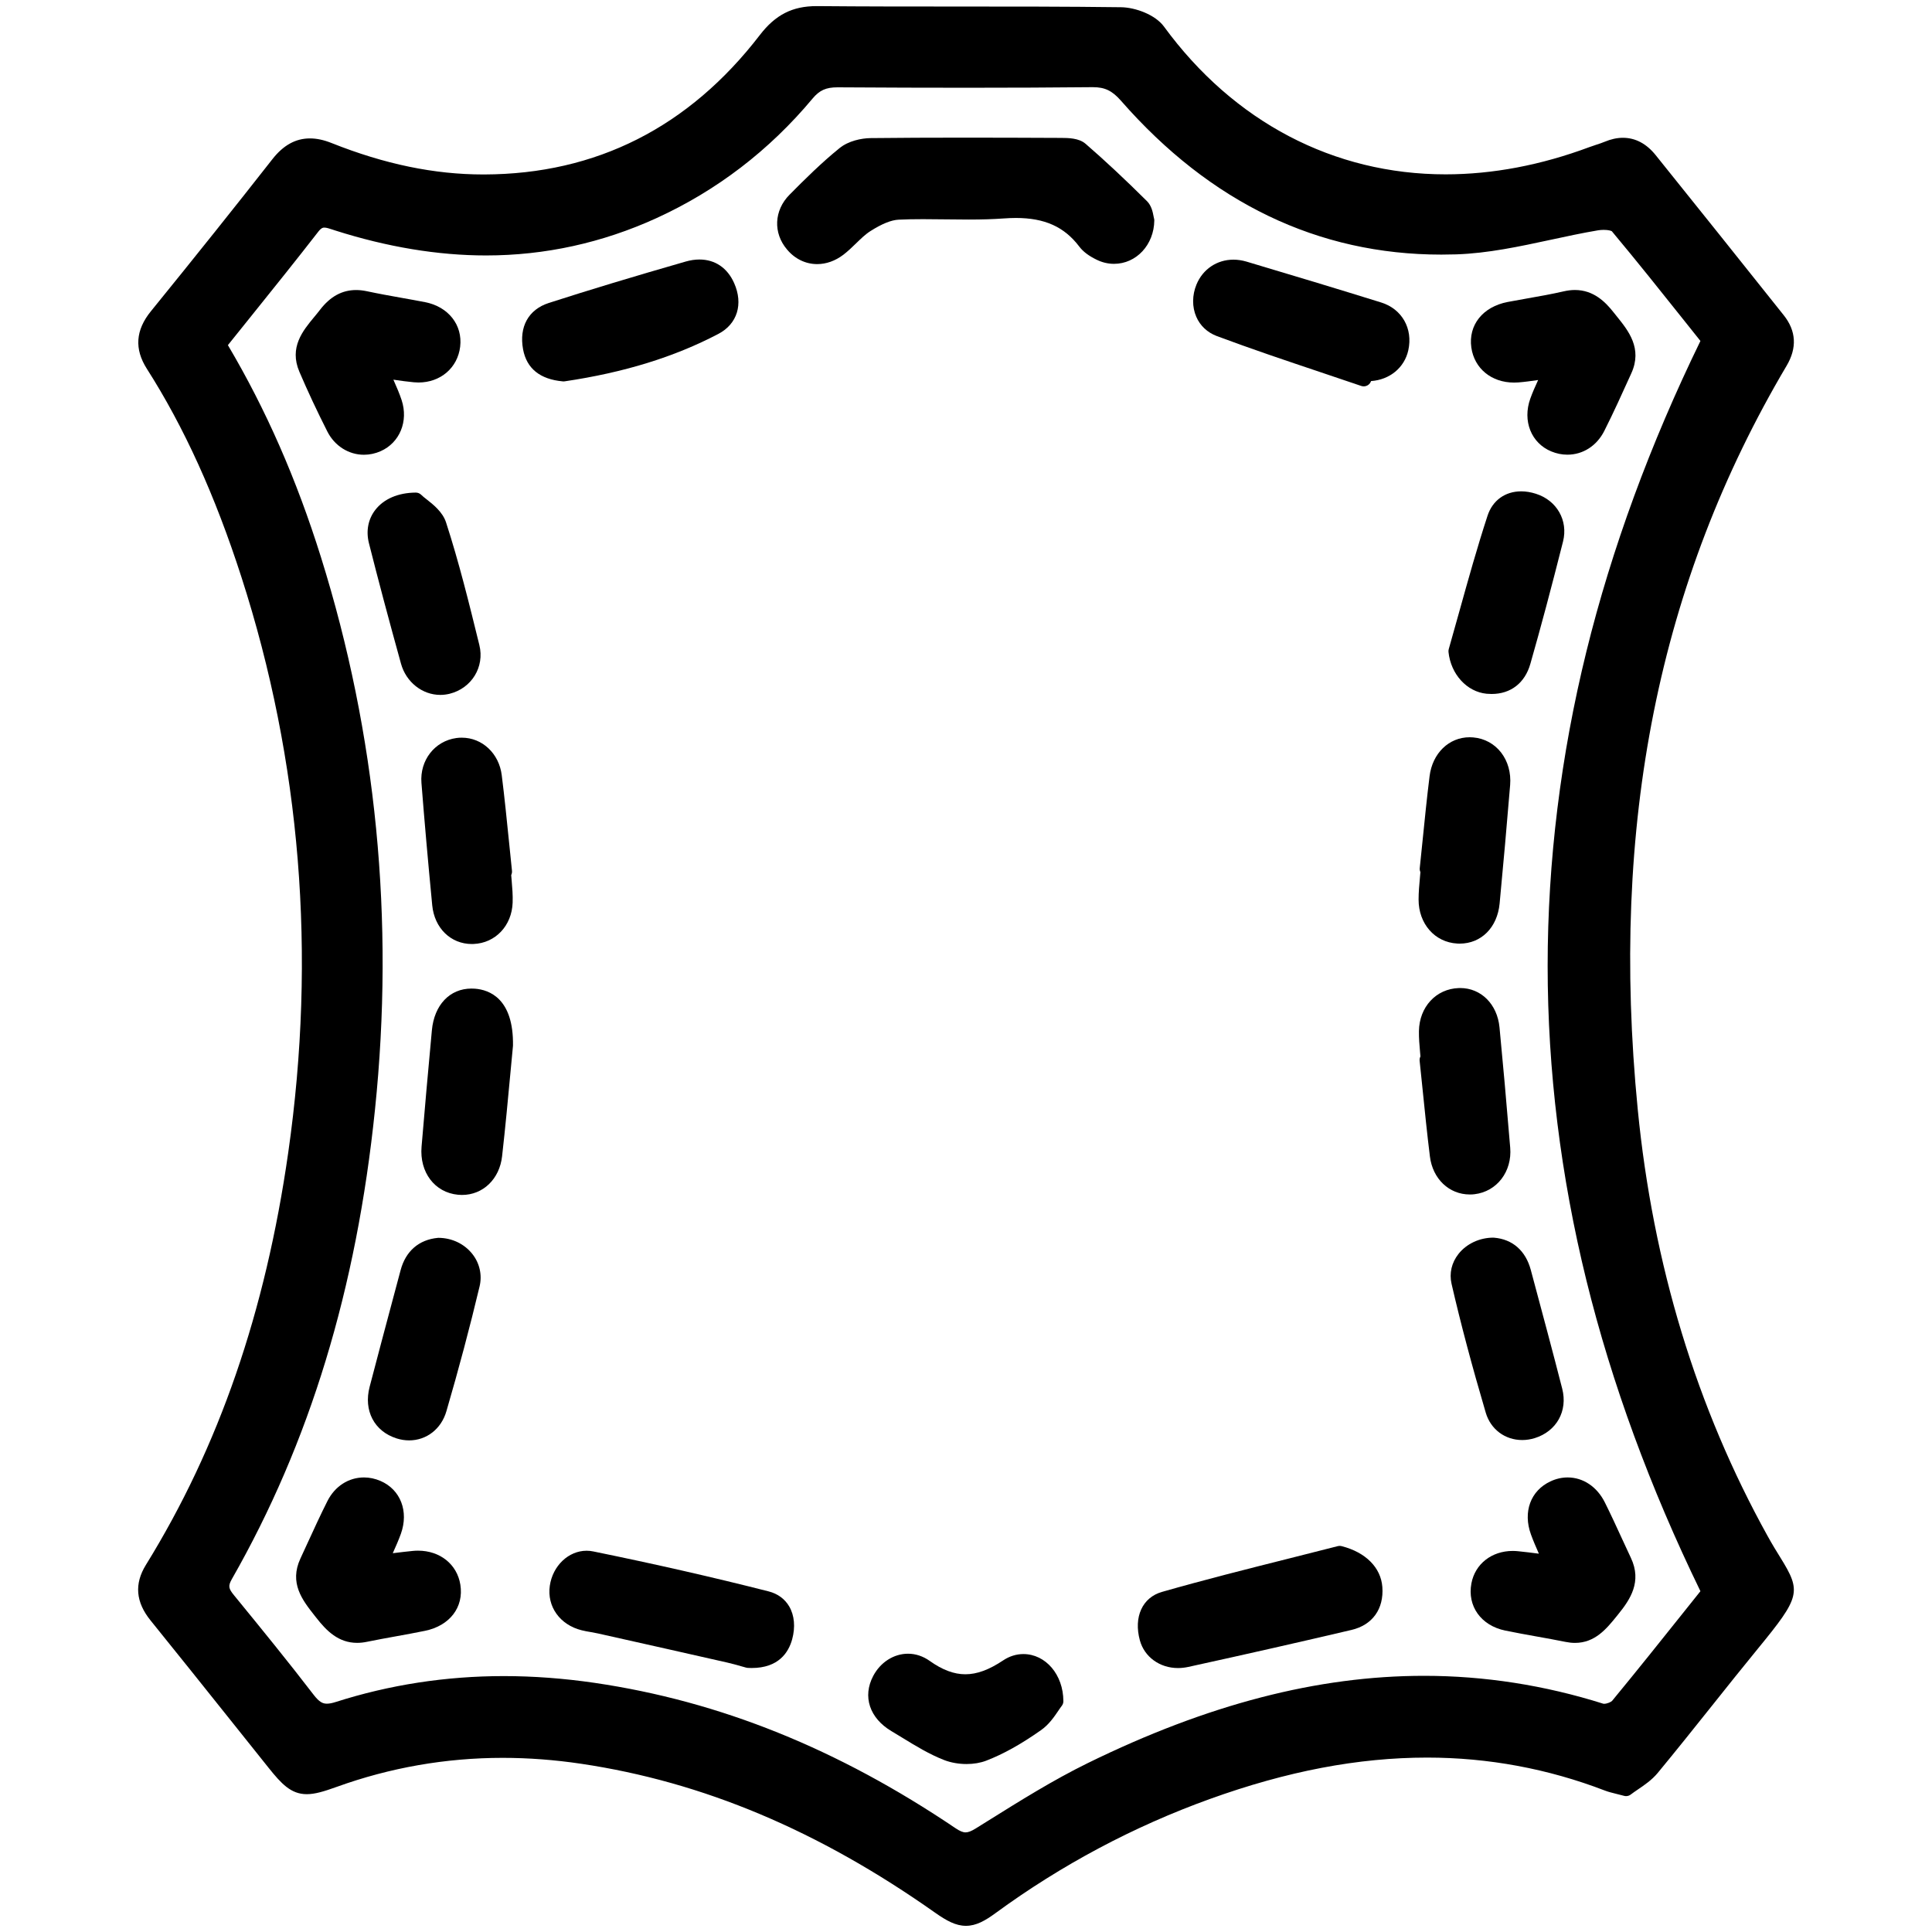
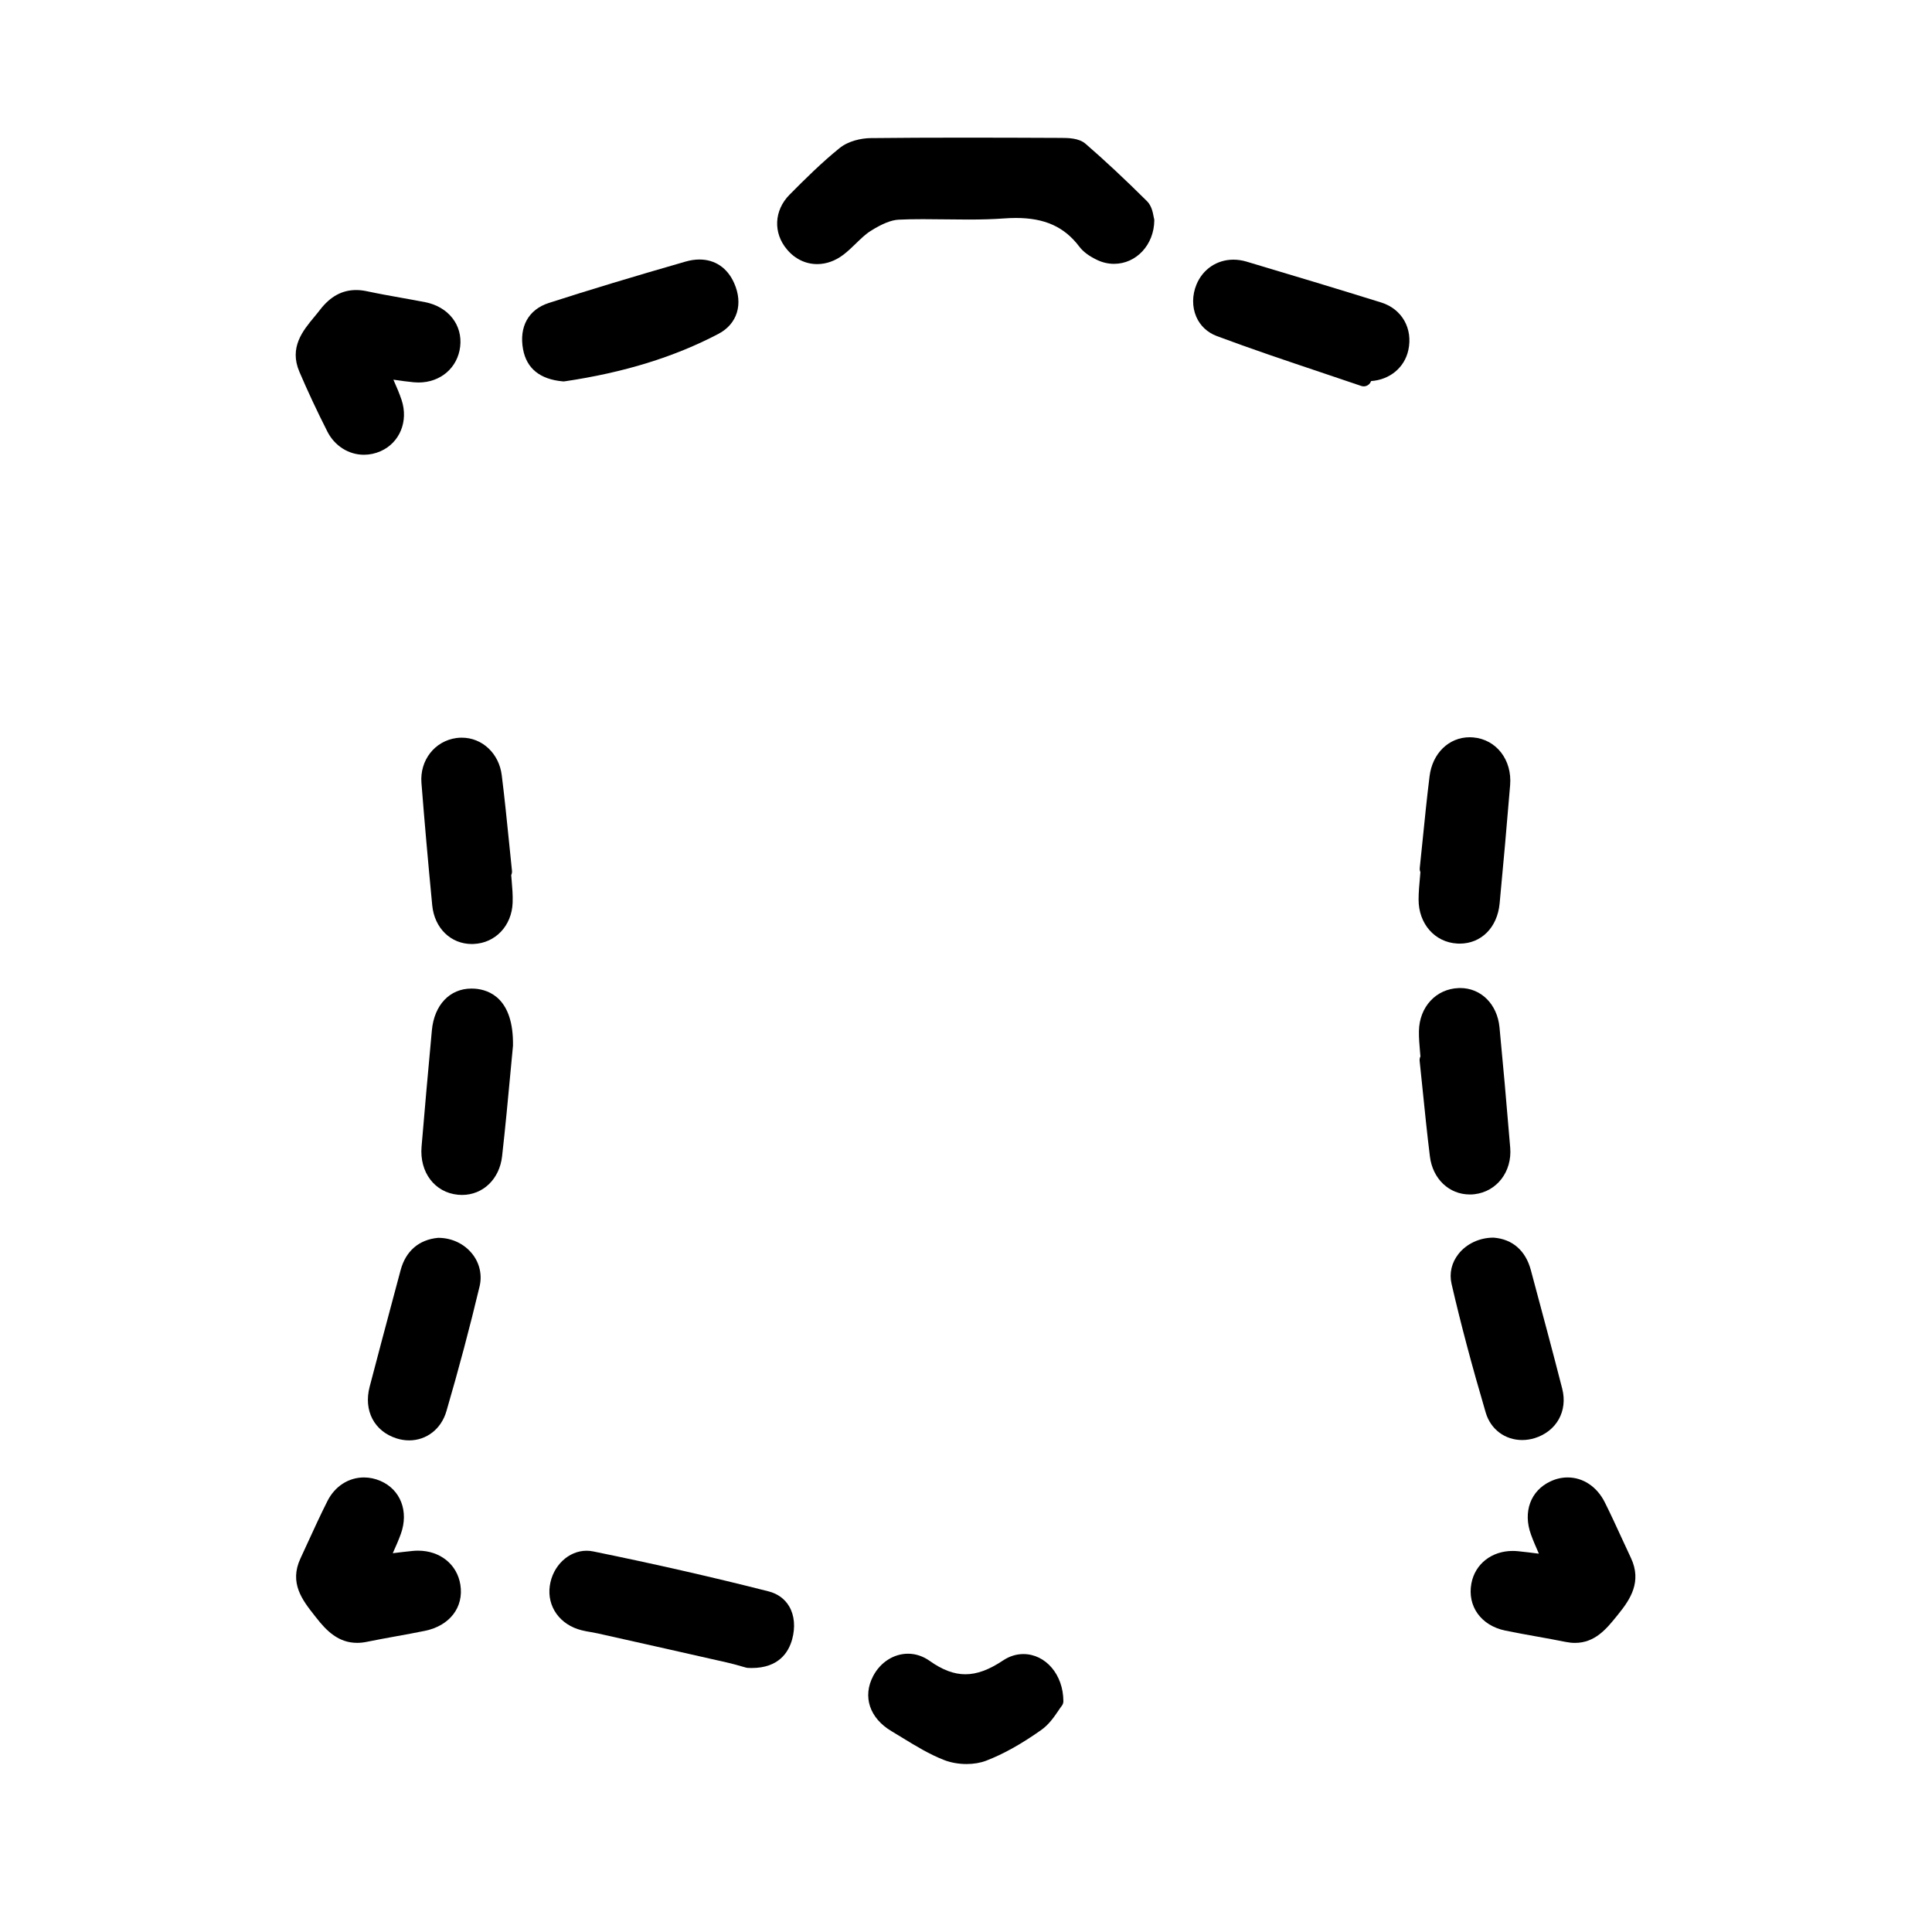
<svg xmlns="http://www.w3.org/2000/svg" version="1.1" id="Capa_1" x="0px" y="0px" viewBox="0 0 500 500" style="enable-background:new 0 0 500 500;" xml:space="preserve">
  <style type="text/css">
	.st0{fill:#FFDCE7;}
	.st1{clip-path:url(#SVGID_00000054971312168032031490000018055548063054880671_);}
	.st2{fill:none;stroke:#FF0000;stroke-width:22;stroke-miterlimit:10;}
</style>
  <g>
-     <path d="M457.47,397.55c-18.39-33.14-29.7-70.32-33.63-110.5c-7.19-73.53,5.42-136.46,38.53-192.39c2.74-4.63,2.49-9.02-0.74-13.08   c-11.2-14.05-22.17-27.8-33.15-41.44c-2.39-2.97-5.25-4.48-8.48-4.48c-1.52,0-3.1,0.35-4.72,1.03c-0.68,0.29-1.41,0.52-2.17,0.77   c-0.57,0.19-1.16,0.38-1.75,0.6c-12.56,4.69-25.1,7.06-37.25,7.06c-28.96,0-54.84-13.58-72.88-38.25c-2.25-3.07-7.4-4.95-11.08-5   c-14.14-0.18-28.52-0.18-42.42-0.18c-11.85,0-24.1,0-36.14-0.11l-0.25,0c-6.27,0-10.66,2.24-14.69,7.48   c-18.35,23.86-42.34,36.01-71.32,36.09l-0.26,0c-12.68,0-25.52-2.66-39.25-8.13c-2.02-0.81-3.86-1.2-5.61-1.2   c-3.7,0-6.88,1.76-9.71,5.37c-9.6,12.25-19.89,25.13-31.44,39.35c-3.98,4.9-4.32,9.77-1.06,14.89   c9.65,15.13,17.66,32.76,24.48,53.91c15.37,47.64,19.44,97.76,12.11,148.98c-5.9,41.21-17.94,76.11-36.83,106.67   c-3.04,4.92-2.64,9.64,1.23,14.41c6.94,8.57,13.93,17.34,20.7,25.81c3.27,4.1,6.54,8.19,9.81,12.28c3.31,4.13,5.79,6.84,9.89,6.84   c2.11,0,4.42-0.69,7.72-1.88c13.81-4.99,28.27-7.52,42.98-7.52c6.64,0,13.47,0.51,20.3,1.53c31.53,4.68,61.48,17.28,91.58,38.52   c3,2.11,5.38,3.42,8.02,3.42c2.62,0,4.95-1.31,7.65-3.29c17.06-12.48,35.71-22.41,55.46-29.53c20-7.21,38.4-10.72,56.25-10.72   c15.78,0,31.26,2.87,46.01,8.54c0.84,0.32,1.66,0.53,2.79,0.81c0.6,0.15,1.31,0.32,2.16,0.55c0.17,0.05,0.35,0.07,0.52,0.07   c0.44,0,0.87-0.14,1.22-0.42c0.52-0.4,1.15-0.83,1.81-1.28c1.7-1.15,3.63-2.46,5.14-4.28c4.78-5.78,9.53-11.74,14.13-17.5   c3.86-4.85,7.86-9.86,11.85-14.73c10.94-13.36,11.26-14.68,5.79-23.51C459.81,401.57,458.71,399.79,457.47,397.55z M83.08,144.25   c-6.34-20.26-14.23-38.24-24.1-54.93c1.96-2.45,3.92-4.89,5.88-7.32c5.8-7.22,11.8-14.68,17.55-22.09   c0.79-1.01,1.28-1.01,1.54-1.01c0.55,0,1.29,0.25,2.08,0.51c0.23,0.08,0.46,0.16,0.7,0.23c13.46,4.29,26.6,6.47,39.07,6.47   c15.23,0,30.07-3.25,44.1-9.66c15.61-7.13,29.2-17.54,40.38-30.93c1.8-2.16,3.49-2.92,6.46-2.92l0.11,0   c12.46,0.08,23.4,0.11,33.44,0.11c11.6,0,22.2-0.05,32.41-0.15l0.15,0c3.09,0,4.99,0.92,7.26,3.51   c23.12,26.42,51.01,39.82,82.9,39.82c1.27,0,2.57-0.02,3.85-0.06c8.23-0.27,16.45-2.05,24.4-3.76c4.03-0.87,8.2-1.77,12.29-2.46   c0.45-0.07,0.98-0.12,1.48-0.12c1.29,0,1.95,0.25,2.11,0.35c6.5,7.78,12.73,15.6,18.76,23.17c1.42,1.78,2.81,3.52,4.17,5.23   c-13.03,26.74-22.96,53.78-29.51,80.37c-6.66,27.02-10.03,54.39-10.03,81.36c0,26.97,3.37,54.36,10.03,81.39   c6.55,26.61,16.48,53.66,29.51,80.44c-1.32,1.66-2.68,3.35-4.05,5.07c-6.06,7.59-12.32,15.44-18.81,23.31   c-0.21,0.26-1.25,0.76-2.09,0.76c-0.13,0-0.19-0.02-0.19-0.02c-15.17-4.79-30.77-7.22-46.37-7.22c-27.56,0-56.02,7.38-87.01,22.57   c-8.98,4.4-17.59,9.79-25.93,15c-1.03,0.64-2.05,1.28-3.08,1.92c-1.14,0.71-1.96,1.03-2.65,1.03c-0.69,0-1.48-0.33-2.57-1.06   c-30.47-20.58-61.04-32.89-93.45-37.64c-7.94-1.16-15.85-1.75-23.5-1.75c-14.95,0-29.57,2.25-43.47,6.7   c-0.93,0.3-1.68,0.44-2.3,0.44c-1.05,0-1.95-0.38-3.43-2.3c-6.55-8.53-13.2-16.7-20.59-25.74c-1.4-1.71-1.61-2.38-0.59-4.18   c20.15-35.29,32.28-75.06,37.06-121.57C102.12,238.12,97.41,190.05,83.08,144.25z" />
    <path d="M211.49,68.35c2.35,0,4.69-0.84,6.77-2.42c1.19-0.91,2.24-1.93,3.27-2.93c1.26-1.22,2.44-2.38,3.76-3.21   c2.98-1.89,5.37-2.85,7.3-2.94c1.88-0.09,3.87-0.13,6.27-0.13c1.95,0,3.93,0.03,5.86,0.05c1.93,0.03,3.94,0.05,5.91,0.05   c3.52,0,6.38-0.09,9.02-0.28c1.17-0.08,2.23-0.13,3.26-0.13c7.47,0,12.53,2.29,16.41,7.41c0.97,1.29,2.44,2.4,4.5,3.4   c1.43,0.7,2.94,1.06,4.48,1.06c5.78,0,10.36-4.93,10.43-11.23c0-0.23-0.03-0.45-0.11-0.67c-0.03-0.11-0.06-0.27-0.09-0.46   c-0.19-1.01-0.52-2.69-1.69-3.86c-5.72-5.68-10.92-10.54-15.9-14.85c-1.73-1.5-4.51-1.51-6.35-1.52   c-7.5-0.03-16.21-0.07-24.74-0.07c-9.08,0-17.11,0.04-24.55,0.12c-2.37,0.03-5.73,0.72-8.04,2.6c-4.7,3.81-8.97,8.05-12.93,12.05   c-4.02,4.06-4.29,9.9-0.65,14.18C205.73,67.02,208.51,68.35,211.49,68.35z" />
-     <path d="M295,424.53c1.17,4.28,5.13,7.16,9.86,7.16c0.88,0,1.77-0.1,2.66-0.29c14.97-3.28,28.79-6.41,42.26-9.58   c5.41-1.27,8.39-5.43,7.97-11.11c-0.38-5.03-4.31-8.98-10.54-10.57c-0.16-0.04-0.33-0.06-0.5-0.06c-0.17,0-0.33,0.02-0.5,0.06   c-4.19,1.08-8.39,2.13-12.59,3.19c-10.81,2.72-21.98,5.53-32.89,8.65C295.65,413.42,293.34,418.47,295,424.53z" />
    <path d="M151.82,401.33C151.82,401.33,151.82,401.33,151.82,401.33c-4.69,0-8.78,3.89-9.53,9.06c-0.77,5.38,2.61,10.12,8.23,11.52   c0.82,0.21,1.64,0.35,2.43,0.48c0.62,0.11,1.2,0.21,1.77,0.34c12.47,2.79,22.93,5.14,33.45,7.53c1.29,0.29,2.55,0.65,3.67,0.97   c0.46,0.13,0.88,0.25,1.26,0.35c0.14,0.04,0.27,0.06,0.41,0.07c0.34,0.02,0.68,0.03,1.01,0.03c6.99,0,9.56-4.04,10.49-7.43   c0.86-3.16,0.59-6.18-0.76-8.5c-1.14-1.95-2.98-3.3-5.33-3.9c-14.4-3.66-29.23-7.04-45.33-10.33   C153,401.39,152.4,401.33,151.82,401.33z" />
    <path d="M103.94,103.54c-0.57-1.72-1.29-3.37-2.13-5.28c1.91,0.28,3.57,0.51,5.27,0.67c0.41,0.04,0.82,0.06,1.22,0.06   c5.71,0,10.14-3.81,10.79-9.27c0.67-5.61-3.06-10.35-9.07-11.52c-2.05-0.4-4.13-0.77-6.15-1.13c-2.93-0.52-5.97-1.07-8.92-1.7   c-0.95-0.2-1.88-0.31-2.77-0.31c-3.66,0-6.72,1.68-9.37,5.13c-0.47,0.62-0.98,1.23-1.51,1.87c-2.9,3.5-6.52,7.85-3.82,14.15   c2.14,5,4.5,10.06,7.24,15.47c1.87,3.7,5.5,6.01,9.46,6.01c1.49,0,2.95-0.31,4.34-0.93C103.46,114.57,105.74,109.01,103.94,103.54z   " />
-     <path d="M391.83,99.01c0.37,0,0.75-0.01,1.13-0.04c1.66-0.13,3.28-0.36,5.11-0.62c-0.78,1.71-1.46,3.22-2.03,4.82   c-2.06,5.76,0.23,11.51,5.44,13.66c1.35,0.56,2.75,0.84,4.16,0.84c4.04,0,7.61-2.3,9.55-6.15c2.42-4.8,4.67-9.77,6.84-14.57   l0.17-0.38c2.9-6.41-0.78-10.98-3.73-14.64c-0.3-0.37-0.59-0.73-0.88-1.1c-2.12-2.69-5.17-5.78-10.01-5.78   c-0.93,0-1.9,0.12-2.9,0.35c-3.08,0.71-6.28,1.28-9.37,1.82c-1.68,0.3-3.42,0.6-5.13,0.93c-6.44,1.24-10.22,5.98-9.4,11.8   C381.56,95.37,385.99,99.01,391.83,99.01z" />
    <path d="M81.88,418.7c2.62,3.36,5.7,6.47,10.55,6.47c0.81,0,1.66-0.09,2.52-0.27c2.49-0.51,5.04-0.97,7.51-1.42   c2.48-0.45,5.04-0.91,7.55-1.43c6.39-1.32,10.06-6.11,9.13-11.93c-0.84-5.27-5.25-8.81-10.96-8.81c-0.46,0-0.92,0.02-1.39,0.07   c-1.64,0.16-3.28,0.36-5.14,0.59c0.81-1.81,1.51-3.39,2.1-5.03c2.08-5.81-0.09-11.44-5.29-13.68c-1.38-0.59-2.81-0.9-4.25-0.9   c-4,0-7.53,2.28-9.46,6.09c-1.8,3.57-3.49,7.25-5.12,10.81c-0.62,1.36-1.25,2.72-1.88,4.08c-2.95,6.35,0.52,10.77,3.59,14.68   L81.88,418.7z" />
    <path d="M396.21,397.12c0.59,1.63,1.27,3.19,2.05,4.97c-1.97-0.25-3.69-0.47-5.41-0.64c-0.45-0.04-0.91-0.07-1.35-0.07   c-5.46,0-9.75,3.37-10.7,8.39c-1.11,5.9,2.49,10.93,8.76,12.22c2.7,0.56,5.45,1.05,8.11,1.53c2.46,0.44,5.01,0.9,7.49,1.4   c0.84,0.17,1.66,0.26,2.44,0.26c5.21,0,8.19-3.69,10.82-6.94l0.37-0.46c3.11-3.83,6.19-8.44,3.29-14.59   c-0.8-1.7-1.59-3.42-2.38-5.13c-1.4-3.05-2.85-6.2-4.38-9.26c-2.02-4.04-5.61-6.44-9.61-6.44c-1.51,0-3.01,0.34-4.45,1.02   C396.11,385.77,394.09,391.29,396.21,397.12z" />
    <path d="M145.66,98.7c0.06,0.01,0.12,0.01,0.18,0.01c0.1,0,0.2-0.01,0.29-0.02c15.34-2.27,28.35-6.28,39.79-12.28   c4.9-2.57,6.49-7.73,4.07-13.16c-1.75-3.93-4.94-6.09-8.98-6.09c-1.14,0-2.34,0.18-3.56,0.53c-13.59,3.91-24.85,7.31-35.43,10.72   c-5.25,1.69-7.73,6.17-6.65,12C136.3,95.38,139.76,98.17,145.66,98.7z" />
    <path d="M314.88,86.96c8.87,3.32,17.99,6.38,26.8,9.34c3.54,1.19,7.07,2.37,10.6,3.58c0.21,0.07,0.43,0.11,0.65,0.11   c0.83,0,1.61-0.52,1.89-1.35l0.01-0.02c4.81-0.33,8.64-3.45,9.64-7.98c1.24-5.61-1.65-10.69-7.03-12.36   c-11.29-3.51-23.02-7.06-34.86-10.58c-1.12-0.33-2.26-0.5-3.37-0.5c-4.26,0-7.92,2.46-9.56,6.43c-1.14,2.76-1.16,5.81-0.05,8.36   C310.59,84.29,312.47,86.05,314.88,86.96z" />
    <path d="M264.84,428.07c-1.81,0-3.61,0.56-5.21,1.63c-3.67,2.45-6.79,3.6-9.81,3.6c-2.93,0-5.94-1.13-9.2-3.45   c-1.71-1.22-3.65-1.87-5.62-1.87c-3.69,0-7.15,2.21-9.02,5.77c-2.8,5.3-0.94,10.9,4.73,14.27c0.95,0.56,1.89,1.14,2.84,1.72   c3.44,2.11,7,4.29,10.85,5.78c1.69,0.65,3.73,1.01,5.74,1.01c1.85,0,3.6-0.3,5.07-0.86c4.44-1.71,8.96-4.22,14.22-7.92   c2.03-1.42,3.44-3.5,4.47-5.02c0.34-0.5,0.63-0.93,0.86-1.22c0.29-0.36,0.45-0.8,0.44-1.27   C275.18,433.42,270.63,428.07,264.84,428.07z" />
    <path d="M122.9,255.87c-0.3-0.02-0.6-0.03-0.89-0.03c0,0,0,0,0,0c-5.61,0-9.63,4.24-10.24,10.79c-1,10.8-1.88,20.65-2.67,30.12   c-0.56,6.65,3.41,11.88,9.44,12.45c0.34,0.03,0.68,0.05,1.02,0.05c5.45,0,9.72-4.12,10.38-10.01c0.85-7.54,1.55-15.01,2.16-21.61   c0.23-2.46,0.45-4.77,0.65-6.88c0.01-0.05,0.01-0.11,0.01-0.16C132.94,258.45,126.66,256.15,122.9,255.87z" />
-     <path d="M367.13,232.8c-0.01,6.28,4.2,11.07,10.01,11.39c0.21,0.01,0.41,0.02,0.61,0.02c5.6,0,9.76-4.17,10.35-10.38   c0.96-10.06,1.87-20.37,2.72-30.64c0.54-6.53-3.57-11.84-9.57-12.35c-0.3-0.03-0.6-0.04-0.9-0.04c-5.38,0-9.65,4.15-10.38,10.1   c-0.69,5.55-1.26,11.2-1.81,16.66c-0.24,2.36-0.48,4.72-0.73,7.09c-0.04,0.37,0.03,0.73,0.17,1.05c-0.04,0.49-0.09,0.99-0.13,1.48   C367.31,228.99,367.13,230.89,367.13,232.8z" />
-     <path d="M384.73,179.54c0.44,0.04,0.87,0.06,1.3,0.06c4.95,0,8.61-2.84,10.02-7.78c2.7-9.43,5.46-19.79,8.46-31.67   c1.37-5.44-1.59-10.65-7.04-12.37c-1.29-0.41-2.57-0.62-3.79-0.62c-4.16,0-7.42,2.36-8.71,6.32c-2.67,8.16-5.01,16.55-7.27,24.67   c-0.9,3.22-1.83,6.55-2.76,9.82c-0.07,0.25-0.09,0.5-0.07,0.76C375.47,174.5,379.62,179.04,384.73,179.54z" />
+     <path d="M367.13,232.8c-0.01,6.28,4.2,11.07,10.01,11.39c0.21,0.01,0.41,0.02,0.61,0.02c5.6,0,9.76-4.17,10.35-10.38   c0.96-10.06,1.87-20.37,2.72-30.64c0.54-6.53-3.57-11.84-9.57-12.35c-0.3-0.03-0.6-0.04-0.9-0.04c-5.38,0-9.65,4.15-10.38,10.1   c-0.69,5.55-1.26,11.2-1.81,16.66c-0.24,2.36-0.48,4.72-0.73,7.09c-0.04,0.37,0.03,0.73,0.17,1.05C367.31,228.99,367.13,230.89,367.13,232.8z" />
    <path d="M396.17,328.66c-1.34-4.99-4.73-7.96-9.54-8.35c-0.05,0-0.11-0.01-0.16-0.01c0,0,0,0-0.01,0c-3.55,0.01-6.91,1.58-8.99,4.2   c-1.79,2.26-2.44,5.01-1.81,7.75c2.36,10.26,5.26,21.17,8.85,33.35c1.27,4.3,4.97,7.08,9.44,7.08c1.08,0,2.17-0.17,3.22-0.49   c5.67-1.76,8.61-7.02,7.13-12.8c-2.5-9.78-5.17-19.69-7.74-29.27L396.17,328.66z" />
    <path d="M118.12,191c-5.62,0.77-9.51,5.77-9.05,11.62c0.77,9.8,1.68,20.16,2.79,31.67c0.57,5.9,4.79,10.02,10.26,10.02   c0.14,0,0.28,0,0.43-0.01c5.66-0.22,9.91-4.72,10.12-10.69c0.07-1.93-0.09-3.85-0.25-5.7c-0.04-0.48-0.08-0.96-0.12-1.44   c0.16-0.33,0.24-0.71,0.2-1.1c-0.26-2.45-0.51-4.9-0.75-7.35c-0.58-5.71-1.17-11.61-1.9-17.41c-0.7-5.62-5.05-9.7-10.33-9.7   C119.05,190.9,118.59,190.94,118.12,191z" />
    <path d="M381.61,309.06c5.78-0.68,9.75-5.86,9.23-12.05c-1-12.04-1.88-21.93-2.77-31.14c-0.58-5.99-4.77-10.17-10.19-10.17   c-0.12,0-0.24,0-0.36,0.01c-5.87,0.2-10.2,4.88-10.3,11.14c-0.03,1.8,0.13,3.58,0.28,5.3c0.04,0.42,0.07,0.83,0.11,1.25   c-0.17,0.34-0.25,0.72-0.21,1.13c0.26,2.45,0.51,4.9,0.76,7.35c0.58,5.71,1.18,11.61,1.9,17.41c0.71,5.79,4.96,9.84,10.33,9.84   C380.79,309.14,381.2,309.11,381.61,309.06z" />
    <path d="M102.61,372.25c1.07,0.34,2.17,0.52,3.26,0.52c4.53,0,8.33-2.96,9.66-7.55c3.2-10.95,6.09-21.83,8.59-32.32   c0.69-2.92,0.02-5.96-1.86-8.35c-2.08-2.64-5.27-4.17-8.76-4.2c0,0-0.01,0-0.01,0c-0.06,0-0.13,0-0.19,0.01   c-4.89,0.47-8.31,3.43-9.62,8.35l-1.77,6.62c-2.06,7.72-4.2,15.71-6.25,23.58C94.05,365.05,96.85,370.41,102.61,372.25z" />
-     <path d="M113.95,179.84c0.81,0,1.61-0.1,2.4-0.29c5.71-1.42,9.1-6.95,7.71-12.59l-0.11-0.45c-2.54-10.34-5.17-21.03-8.52-31.33   c-0.88-2.69-3.3-4.6-5.07-5.99c-0.54-0.42-1.05-0.82-1.32-1.11c-0.38-0.38-0.89-0.6-1.43-0.6c-0.01,0-0.01,0-0.02,0   c-4.55,0.04-8.26,1.63-10.46,4.48c-1.86,2.4-2.44,5.46-1.65,8.61c2.38,9.44,5.1,19.65,8.31,31.23   C105.11,176.53,109.28,179.84,113.95,179.84z" />
  </g>
</svg>